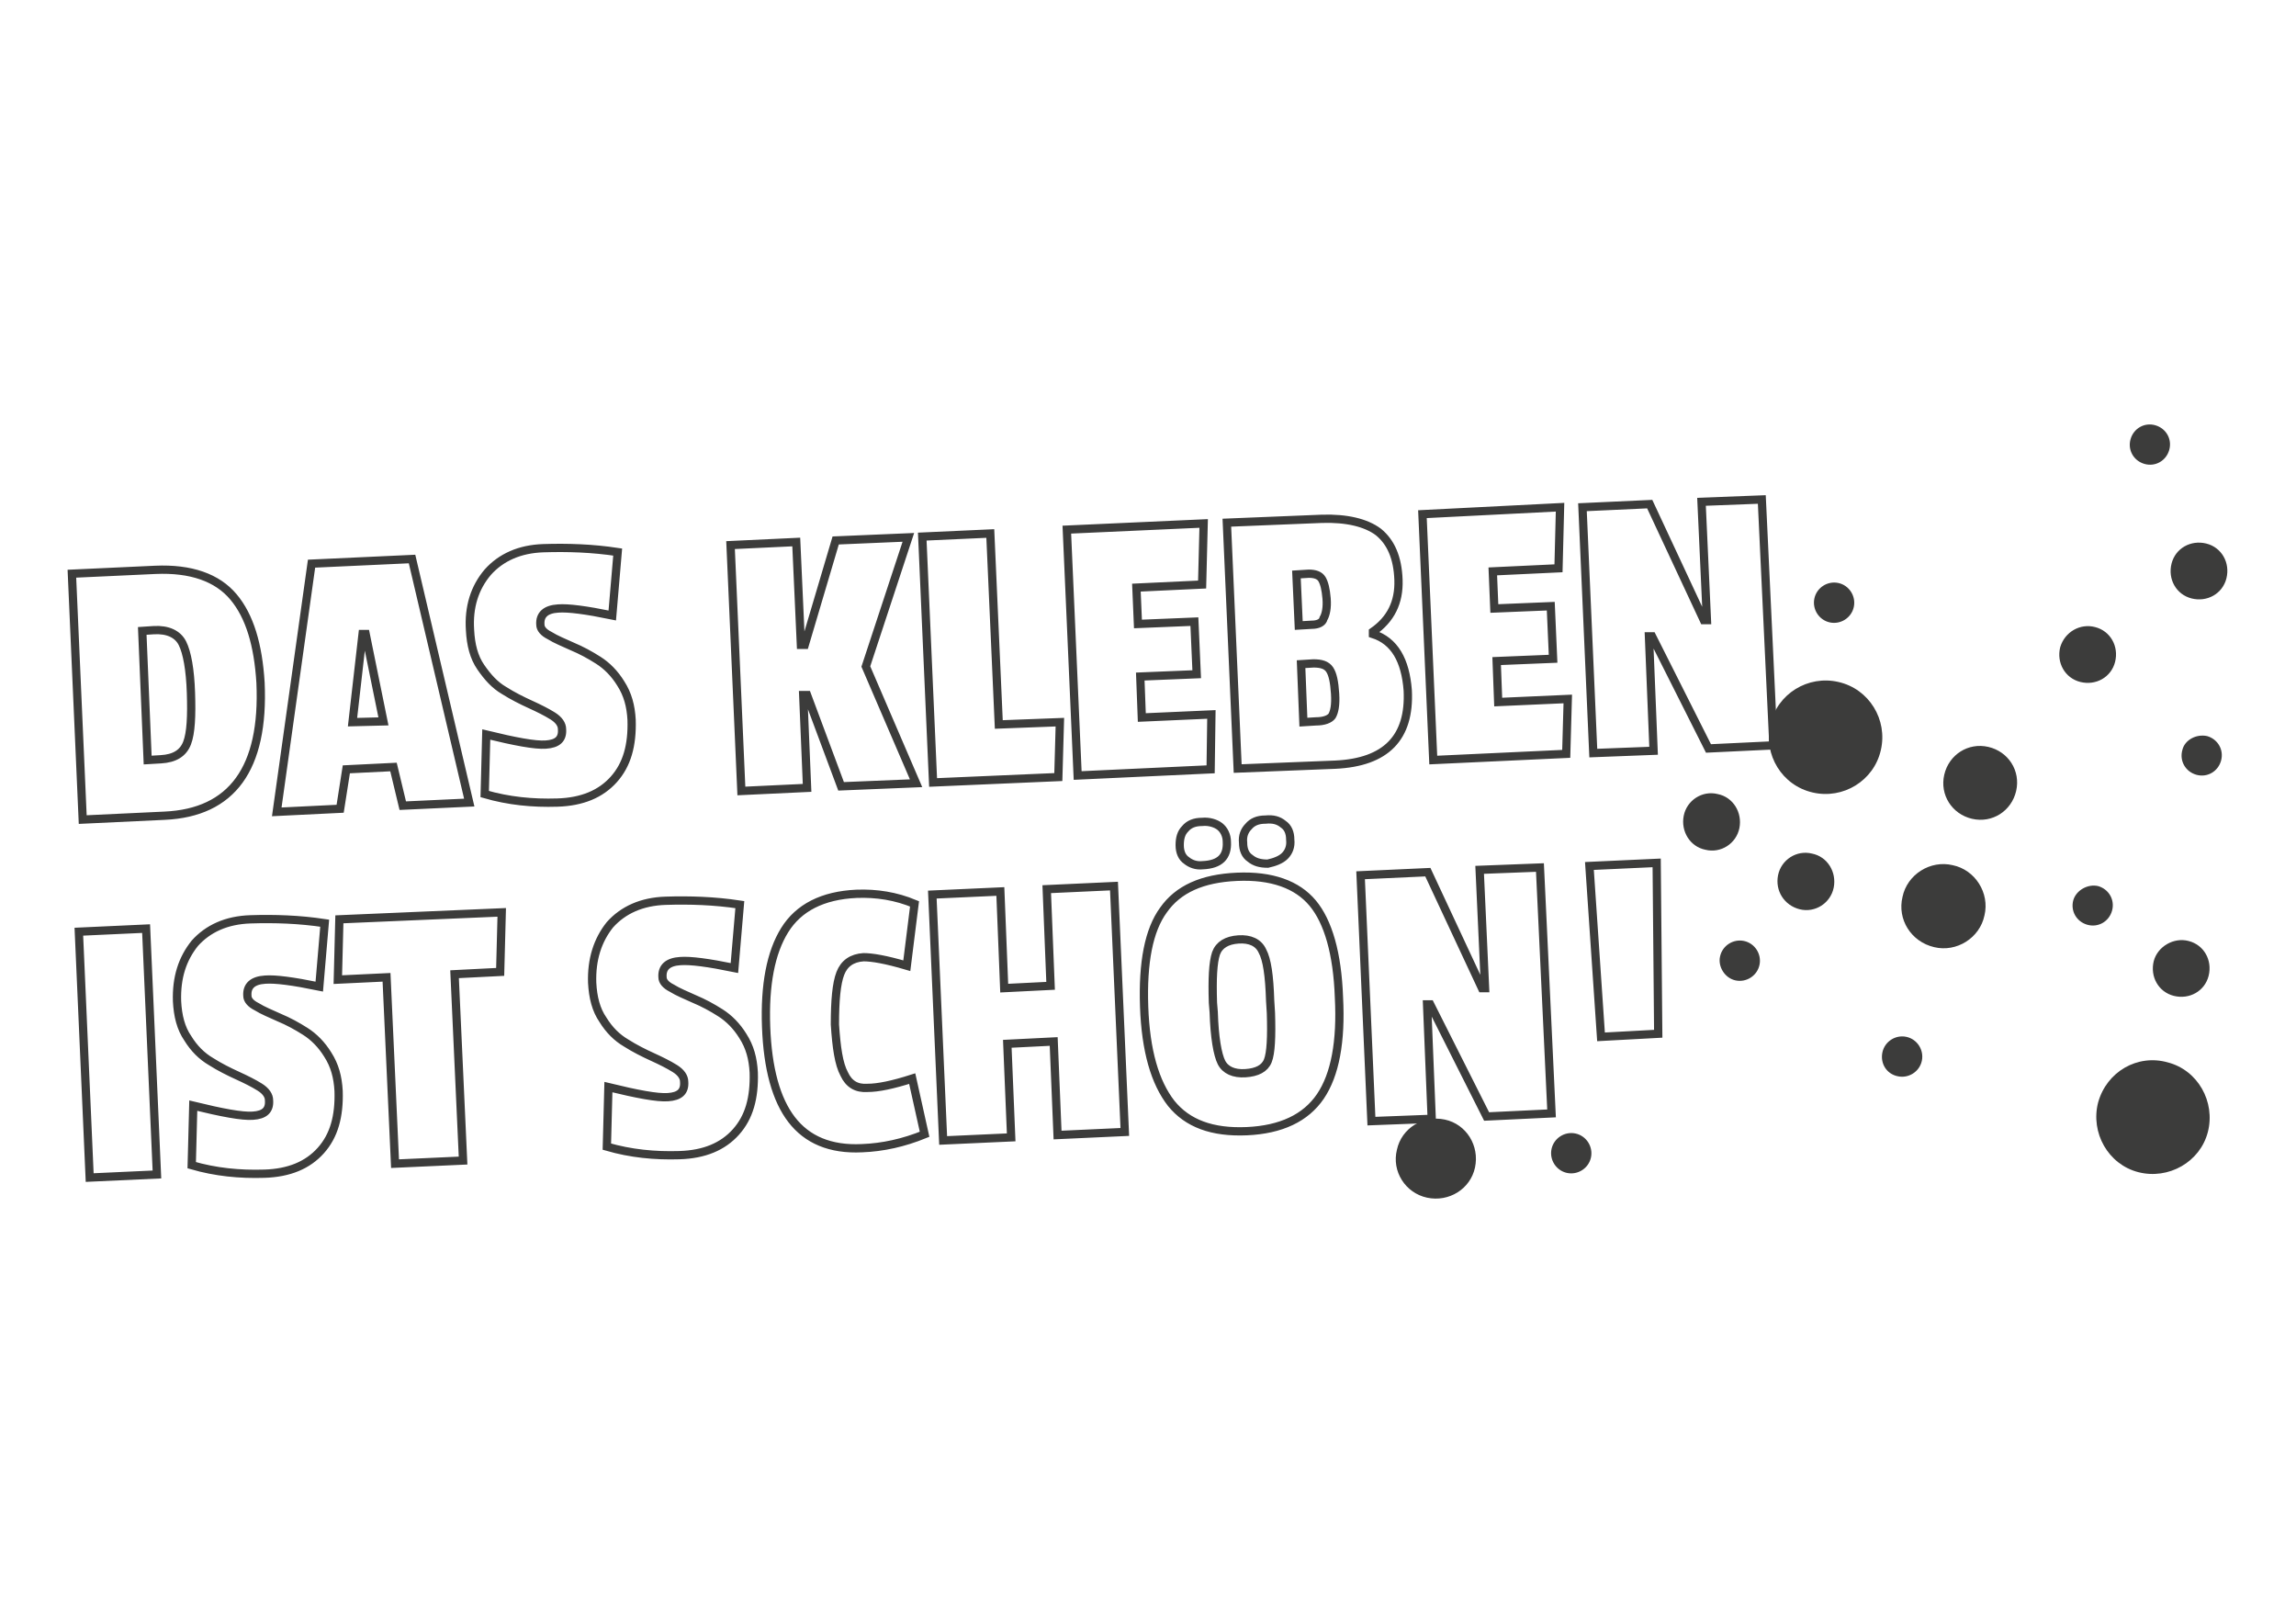
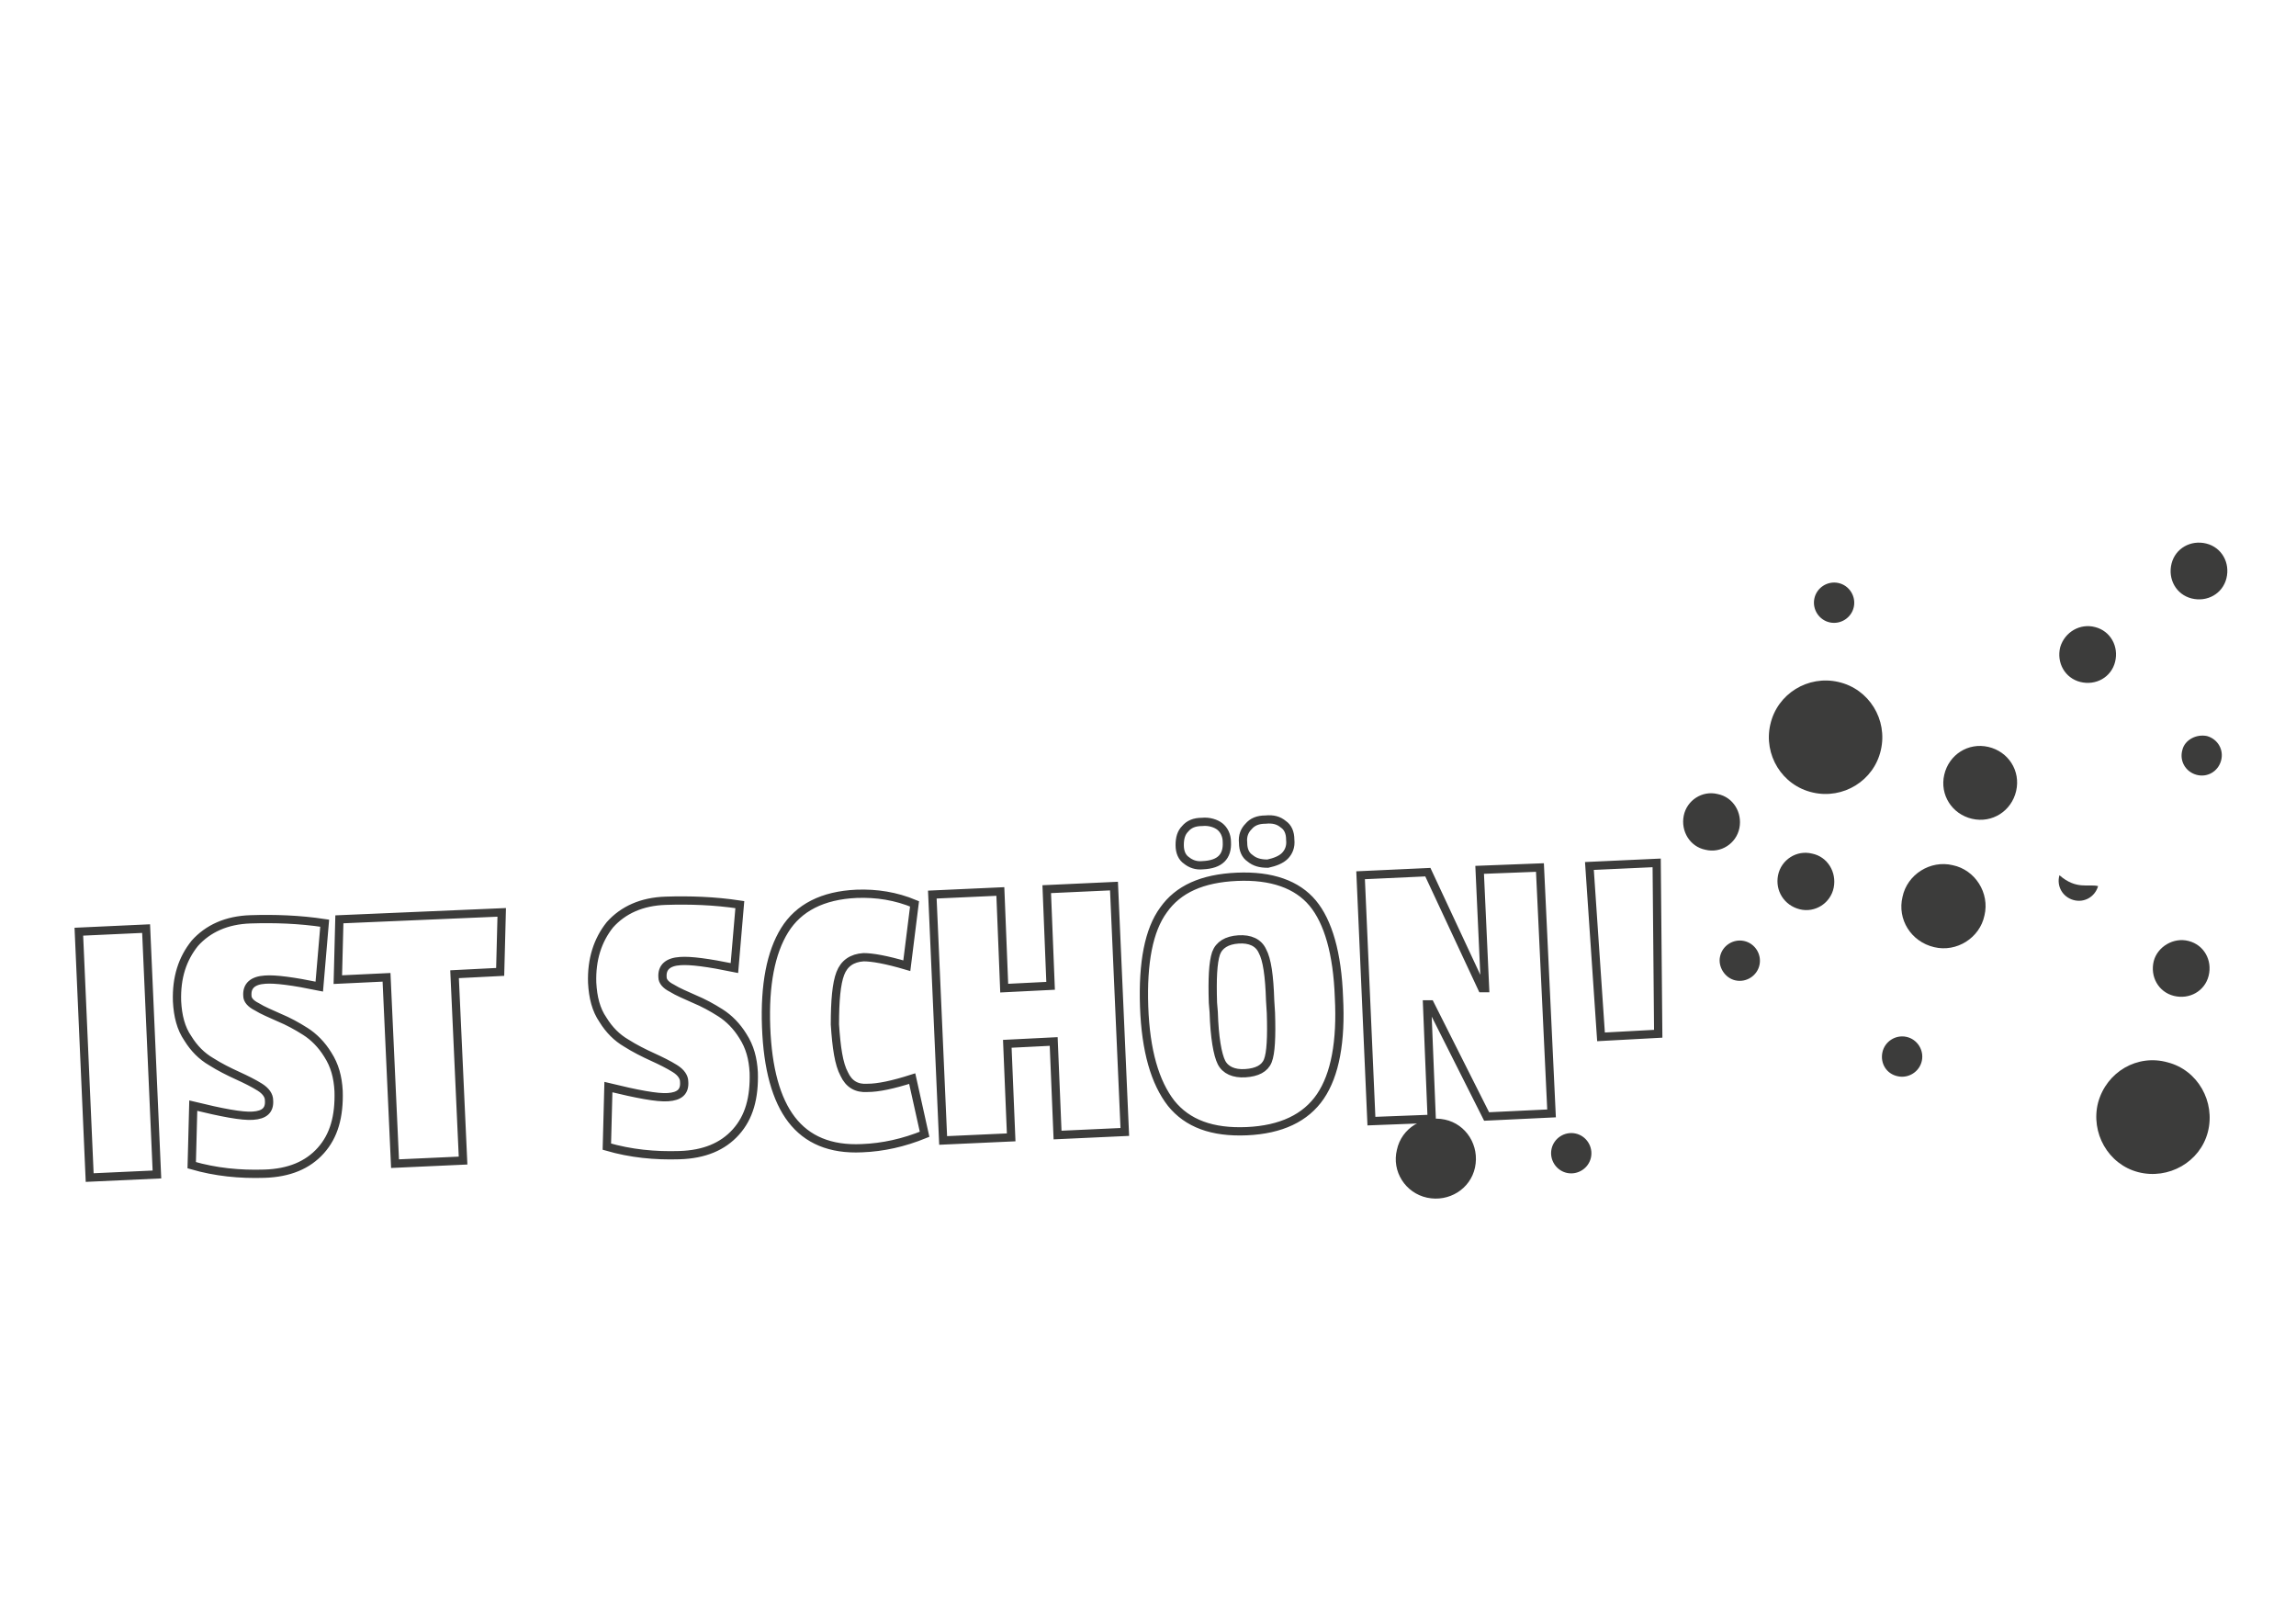
<svg xmlns="http://www.w3.org/2000/svg" xmlns:xlink="http://www.w3.org/1999/xlink" version="1.1" id="Ebene_1" x="0px" y="0px" viewBox="0 0 297 210" style="enable-background:new 0 0 297 210;" xml:space="preserve">
  <style type="text/css">
	.st0{clip-path:url(#SVGID_2_);fill:none;stroke:#3C3C3B;stroke-width:1.069;stroke-miterlimit:4.12;}
	.st1{clip-path:url(#SVGID_2_);fill:#3C3C3B;}
</style>
  <g>
    <defs>
      <rect id="SVGID_1_" x="8.7" y="54.9" width="279.4" height="100.2" />
    </defs>
    <clipPath id="SVGID_2_">
      <use xlink:href="#SVGID_1_" style="overflow:visible;" />
    </clipPath>
    <path class="st0" d="M214.5,133.7l-0.2-22.1l-8.7,0.4l1.5,22.1L214.5,133.7z M199.2,112.2l-7.8,0.3l0.7,15.3l-0.4,0l-7-15l-8.7,0.4   l1.4,31.8l7.8-0.3l-0.6-14.8l0.4,0l7.3,14.5l8.4-0.4L199.2,112.2z M166.2,110.7c0.5-0.5,0.8-1.2,0.7-2.1c0-0.9-0.3-1.6-0.9-2   c-0.6-0.5-1.3-0.7-2.3-0.6c-1,0-1.7,0.3-2.2,0.9c-0.5,0.5-0.8,1.2-0.7,2.1c0,0.9,0.3,1.6,0.9,2c0.6,0.5,1.3,0.7,2.3,0.7   C164.9,111.5,165.7,111.2,166.2,110.7z M155.6,111.9c2.2-0.1,3.2-1.1,3.1-3c0-0.9-0.4-1.6-0.9-2s-1.4-0.7-2.3-0.6   c-1,0-1.7,0.3-2.2,0.9c-0.5,0.5-0.7,1.2-0.7,2.1c0,0.9,0.3,1.6,0.9,2C154,111.7,154.7,112,155.6,111.9z M164.3,129.4l0.1,1.6   c0.1,3.1,0,5.2-0.4,6.2c-0.4,1-1.4,1.5-2.9,1.6c-1.5,0.1-2.6-0.4-3.1-1.4c-0.5-1-0.9-3.2-1-6.5l-0.1-1.2c-0.1-3.1,0-5.2,0.4-6.4   c0.4-1.1,1.4-1.7,2.9-1.8c1.5-0.1,2.6,0.4,3.1,1.5C163.9,124.1,164.2,126.2,164.3,129.4z M148,130.2c0.2,5.7,1.4,9.8,3.5,12.5   c2.1,2.6,5.3,3.8,9.8,3.6c4.4-0.2,7.6-1.7,9.5-4.5c1.9-2.8,2.7-7.1,2.4-12.8c-0.2-5.7-1.4-9.8-3.4-12.2c-2-2.4-5.3-3.6-9.8-3.4   c-4.5,0.2-7.6,1.6-9.5,4.3C148.6,120.3,147.8,124.5,148,130.2z M144.1,114.6l-8.7,0.4l0.5,12.5l-6,0.3l-0.5-12.5l-8.8,0.4l1.4,31.8   l8.8-0.4l-0.5-12.1l6-0.3l0.5,12.1l8.7-0.4L144.1,114.6z M108.7,125.9c0.5-1.3,1.5-2,3-2.1c1.1,0,2.9,0.3,5.6,1.1l1-8   c-2.4-1-4.9-1.4-7.5-1.3c-4.4,0.2-7.5,1.8-9.3,4.7s-2.6,7.1-2.4,12.5s1.3,9.4,3.3,12c2,2.6,5,3.9,9.1,3.7c2.7-0.1,5.4-0.7,8.1-1.8   l-1.6-7.2c-2.5,0.8-4.4,1.2-5.8,1.2c-1.4,0.1-2.4-0.5-3-1.8c-0.7-1.3-1-3.4-1.2-6.4C108,129.4,108.2,127.2,108.7,125.9z    M76.6,127.1c0.1,1.9,0.5,3.5,1.4,4.8c0.8,1.3,1.8,2.3,3,3c1.1,0.7,2.3,1.3,3.4,1.8c1.1,0.5,2.1,1,2.9,1.5c0.8,0.5,1.2,1.1,1.2,1.7   c0.1,1.3-0.6,1.9-2.1,2c-1.4,0.1-4-0.4-7.7-1.3l-0.2,7.7c3.1,0.9,6.2,1.2,9.4,1.1c3.2-0.1,5.6-1.1,7.3-3c1.7-1.9,2.4-4.4,2.3-7.7   c-0.1-1.8-0.5-3.3-1.4-4.7c-0.8-1.3-1.8-2.3-2.9-3c-1.1-0.7-2.2-1.3-3.4-1.8c-1.1-0.5-2.1-0.9-2.9-1.4c-0.8-0.4-1.2-0.9-1.2-1.4   c-0.1-1.3,0.7-2,2.3-2.1c1.3-0.1,3.6,0.2,7,0.9l0.7-8.2c-3.3-0.5-6.5-0.6-9.6-0.5c-3.1,0.1-5.5,1.2-7.2,3.1   C77.3,121.6,76.5,124.1,76.6,127.1z M64.9,118l-21,0.9l-0.2,7.8l6.3-0.3l1.1,24.1l8.8-0.4l-1.1-24.1l5.9-0.3L64.9,118z M22.9,129.5   c0.1,1.9,0.5,3.5,1.4,4.8c0.8,1.3,1.8,2.3,3,3c1.1,0.7,2.3,1.3,3.4,1.8c1.1,0.5,2.1,1,2.9,1.5c0.8,0.5,1.2,1.1,1.2,1.7   c0.1,1.3-0.6,1.9-2.1,2c-1.4,0.1-4-0.4-7.7-1.3l-0.2,7.7c3.1,0.9,6.2,1.2,9.4,1.1c3.2-0.1,5.6-1.1,7.3-3c1.7-1.9,2.4-4.4,2.3-7.7   c-0.1-1.8-0.5-3.3-1.4-4.7c-0.8-1.3-1.8-2.3-2.9-3c-1.1-0.7-2.2-1.3-3.4-1.8c-1.1-0.5-2.1-0.9-2.9-1.4c-0.8-0.4-1.2-0.9-1.2-1.4   c-0.1-1.3,0.7-2,2.3-2.1c1.3-0.1,3.6,0.2,7,0.9l0.7-8.2c-3.3-0.5-6.5-0.6-9.6-0.5c-3.1,0.1-5.5,1.2-7.2,3.1   C23.6,124,22.8,126.4,22.9,129.5z M18.9,120.1l-8.7,0.4l1.4,31.8l8.7-0.4L18.9,120.1z" />
-     <path class="st0" d="M227.9,64.6l-7.8,0.3l0.7,15.3l-0.4,0l-7-15l-8.7,0.4l1.4,31.8l7.8-0.3l-0.6-14.8l0.4,0l7.3,14.5l8.4-0.4   L227.9,64.6z M202.8,90.4l-9,0.4l-0.2-5.3l7.3-0.3l-0.3-6.8l-7.3,0.3l-0.2-4.8l8.5-0.4l0.2-7.9L184,66.5l1.4,31.8l17.2-0.8   L202.8,90.4z M169.7,80.8l-1.7,0.1l-0.3-6.6l1.6-0.1c0.8,0,1.4,0.2,1.7,0.7c0.3,0.5,0.5,1.3,0.6,2.5c0.1,1.2-0.1,2.1-0.4,2.6   C171.1,80.5,170.5,80.8,169.7,80.8z M170.2,93.3l-1.6,0.1l-0.3-7.5l1.6-0.1c1,0,1.7,0.2,2.1,0.8c0.4,0.6,0.6,1.6,0.7,3.1   c0.1,1.5-0.1,2.4-0.4,2.9C172,93,171.3,93.3,170.2,93.3z M177.6,82l0-0.3c2.3-1.6,3.4-3.8,3.3-6.7c-0.1-2.9-1-4.9-2.6-6.2   c-1.6-1.2-4.1-1.8-7.3-1.7l-12.3,0.5l1.4,31.8l12.6-0.5c6.6-0.3,9.7-3.5,9.4-9.6C181.8,85.4,180.4,82.9,177.6,82z M156.7,92.4   l-9,0.4l-0.2-5.3l7.3-0.3l-0.3-6.8l-7.3,0.3L147,76l8.5-0.4l0.2-7.9l-17.7,0.8l1.4,31.8l17.2-0.8L156.7,92.4z M137.1,93.4l-7.9,0.3   L128.1,69l-8.8,0.4l1.4,31.8l16.2-0.7L137.1,93.4z M112,86.2l5.5-16.7l-9.4,0.4l-4,13.5l-0.5,0L103,70.1l-8.5,0.4l1.4,31.8l8.5-0.4   l-0.5-12l0.5,0l4.4,11.8l9.7-0.4L112,86.2z M60.8,81.5c0.1,1.9,0.5,3.5,1.4,4.8s1.8,2.3,3,3c1.1,0.7,2.3,1.3,3.4,1.8   c1.1,0.5,2.1,1,2.9,1.5c0.8,0.5,1.2,1.1,1.2,1.7c0.1,1.3-0.6,1.9-2.1,2c-1.4,0.1-4-0.4-7.7-1.3l-0.2,7.7c3.1,0.9,6.2,1.2,9.4,1.1   c3.2-0.1,5.6-1.1,7.3-3c1.7-1.9,2.4-4.4,2.3-7.7c-0.1-1.8-0.5-3.3-1.4-4.7c-0.8-1.3-1.8-2.3-2.9-3c-1.1-0.7-2.2-1.3-3.4-1.8   c-1.1-0.5-2.1-0.9-2.9-1.4c-0.8-0.4-1.2-0.9-1.2-1.4c-0.1-1.3,0.7-2,2.3-2.1c1.3-0.1,3.6,0.2,7,0.9l0.7-8.2   c-3.3-0.5-6.5-0.6-9.6-0.5c-3.1,0.1-5.5,1.2-7.2,3.1C61.4,76,60.6,78.5,60.8,81.5z M45.6,93.4L46.9,82l0.4,0l2.3,11.3L45.6,93.4z    M53.3,72.3l-13,0.6l-4.5,32.1l8.2-0.4l0.8-5.1l6.1-0.3l1.2,5l8.6-0.4L53.3,72.3z M20.8,98.2l-1.7,0.1l-0.7-16.7l1.5-0.1   c1.8-0.1,3.1,0.5,3.7,1.7c0.6,1.2,1,3.4,1.1,6.4c0.1,3,0,5.2-0.5,6.5C23.7,97.4,22.6,98.1,20.8,98.2z M30.2,77.2   c-2.1-2.5-5.5-3.7-10.1-3.5L9.3,74.2l1.4,31.8l10.6-0.5c8.7-0.4,12.9-6.1,12.4-17.2C33.4,83.4,32.3,79.7,30.2,77.2z" />
    <path class="st1" d="M234.5,102.5c3.9,0.9,7.9-1.5,8.8-5.5c0.9-3.9-1.5-7.9-5.5-8.8c-3.9-0.9-7.9,1.5-8.8,5.5   C228.1,97.6,230.5,101.6,234.5,102.5" />
    <path class="st1" d="M280.4,137.4c3.9,1,6.2,5.1,5.2,9c-1,3.9-5.1,6.2-9,5.2c-3.9-1-6.2-5.1-5.2-9   C272.5,138.6,276.5,136.3,280.4,137.4" />
    <path class="st1" d="M283.1,121.7c2,0.5,3.1,2.5,2.6,4.5c-0.5,2-2.5,3.1-4.5,2.6c-2-0.5-3.1-2.5-2.6-4.5   C279.1,122.4,281.2,121.2,283.1,121.7" />
    <path class="st1" d="M184.6,154.9c2.8,0.6,5.6-1.1,6.2-3.9s-1.1-5.6-3.9-6.2s-5.6,1.1-6.2,3.9C180,151.5,181.8,154.3,184.6,154.9" />
    <path class="st1" d="M232.8,117.6c2,0.5,4-0.8,4.4-2.8s-0.8-4-2.8-4.4c-2-0.5-4,0.8-4.4,2.8C229.6,115.2,230.8,117.1,232.8,117.6" />
    <path class="st1" d="M285.4,70.3c2,0.5,3.1,2.5,2.6,4.5c-0.5,2-2.5,3.1-4.5,2.6c-2-0.5-3.1-2.5-2.6-4.5   C281.4,70.9,283.4,69.8,285.4,70.3" />
    <path class="st1" d="M220.6,109.9c2,0.5,4-0.8,4.4-2.8s-0.8-4-2.8-4.4c-2-0.5-4,0.8-4.4,2.8C217.4,107.5,218.6,109.5,220.6,109.9" />
    <path class="st1" d="M271,81.1c2,0.5,3.1,2.5,2.6,4.5c-0.5,2-2.5,3.1-4.5,2.6c-2-0.5-3.1-2.5-2.6-4.5   C267.1,81.7,269.1,80.6,271,81.1" />
    <path class="st1" d="M255.1,105.9c2.6,0.6,5.1-1,5.7-3.6c0.6-2.6-1-5.1-3.6-5.7c-2.6-0.6-5.1,1-5.7,3.6   C250.9,102.8,252.5,105.3,255.1,105.9" />
    <path class="st1" d="M250.2,122.5c2.9,0.7,5.9-1.2,6.5-4.1c0.7-2.9-1.2-5.9-4.1-6.5c-2.9-0.7-5.9,1.2-6.5,4.1   C245.4,118.9,247.2,121.8,250.2,122.5" />
    <path class="st1" d="M224.5,126.8c1.4,0.3,2.8-0.6,3.1-2c0.3-1.4-0.6-2.8-2-3.1c-1.4-0.3-2.8,0.6-3.1,2   C222.2,125,223.1,126.5,224.5,126.8" />
-     <path class="st1" d="M278.8,55c1.4,0.4,2.2,1.8,1.8,3.2c-0.4,1.4-1.8,2.2-3.2,1.8c-1.4-0.4-2.2-1.8-1.8-3.2   C276,55.4,277.4,54.6,278.8,55" />
    <path class="st1" d="M236.7,80.5c1.4,0.3,2.8-0.6,3.1-2c0.3-1.4-0.6-2.8-2-3.1c-1.4-0.3-2.8,0.6-3.1,2   C234.4,78.8,235.3,80.2,236.7,80.5" />
-     <path class="st1" d="M271.4,114.6c1.4,0.4,2.2,1.8,1.8,3.2c-0.4,1.4-1.8,2.2-3.2,1.8c-1.4-0.4-2.2-1.8-1.8-3.2   C268.6,115.1,270.1,114.3,271.4,114.6" />
+     <path class="st1" d="M271.4,114.6c-0.4,1.4-1.8,2.2-3.2,1.8c-1.4-0.4-2.2-1.8-1.8-3.2   C268.6,115.1,270.1,114.3,271.4,114.6" />
    <path class="st1" d="M245.5,139.2c1.4,0.3,2.8-0.6,3.1-2c0.3-1.4-0.6-2.8-2-3.1c-1.4-0.3-2.8,0.6-3.1,2   C243.2,137.5,244,138.9,245.5,139.2" />
    <path class="st1" d="M285.5,95.2c1.4,0.4,2.2,1.8,1.8,3.2c-0.4,1.4-1.8,2.2-3.2,1.8c-1.4-0.4-2.2-1.8-1.8-3.2   C282.6,95.7,284.1,94.9,285.5,95.2" />
    <path class="st1" d="M202.7,151.7c1.4,0.3,2.8-0.6,3.1-2c0.3-1.4-0.6-2.8-2-3.1c-1.4-0.3-2.8,0.6-3.1,2   C200.4,150,201.3,151.4,202.7,151.7" />
  </g>
</svg>